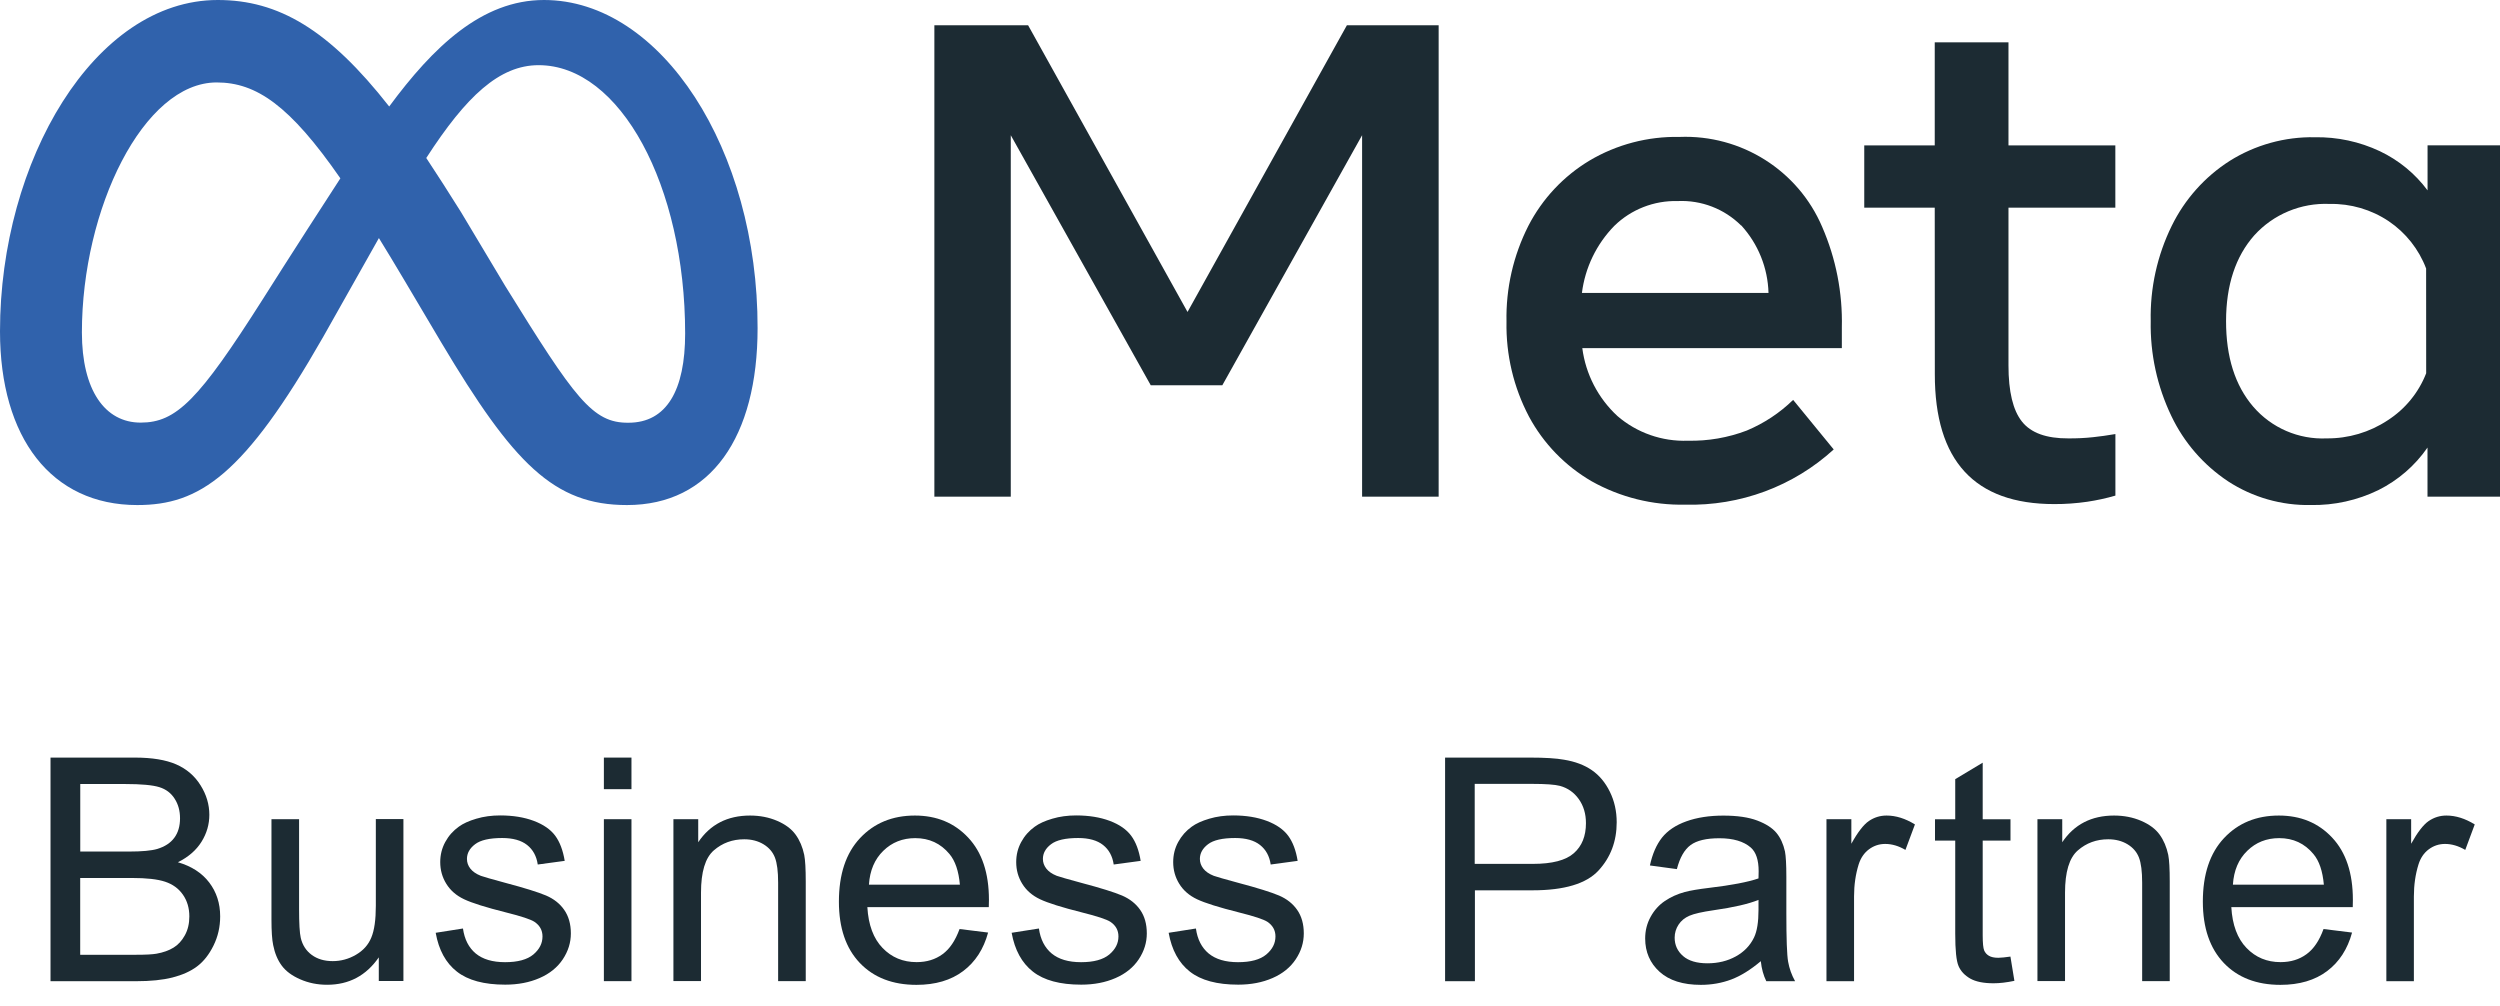
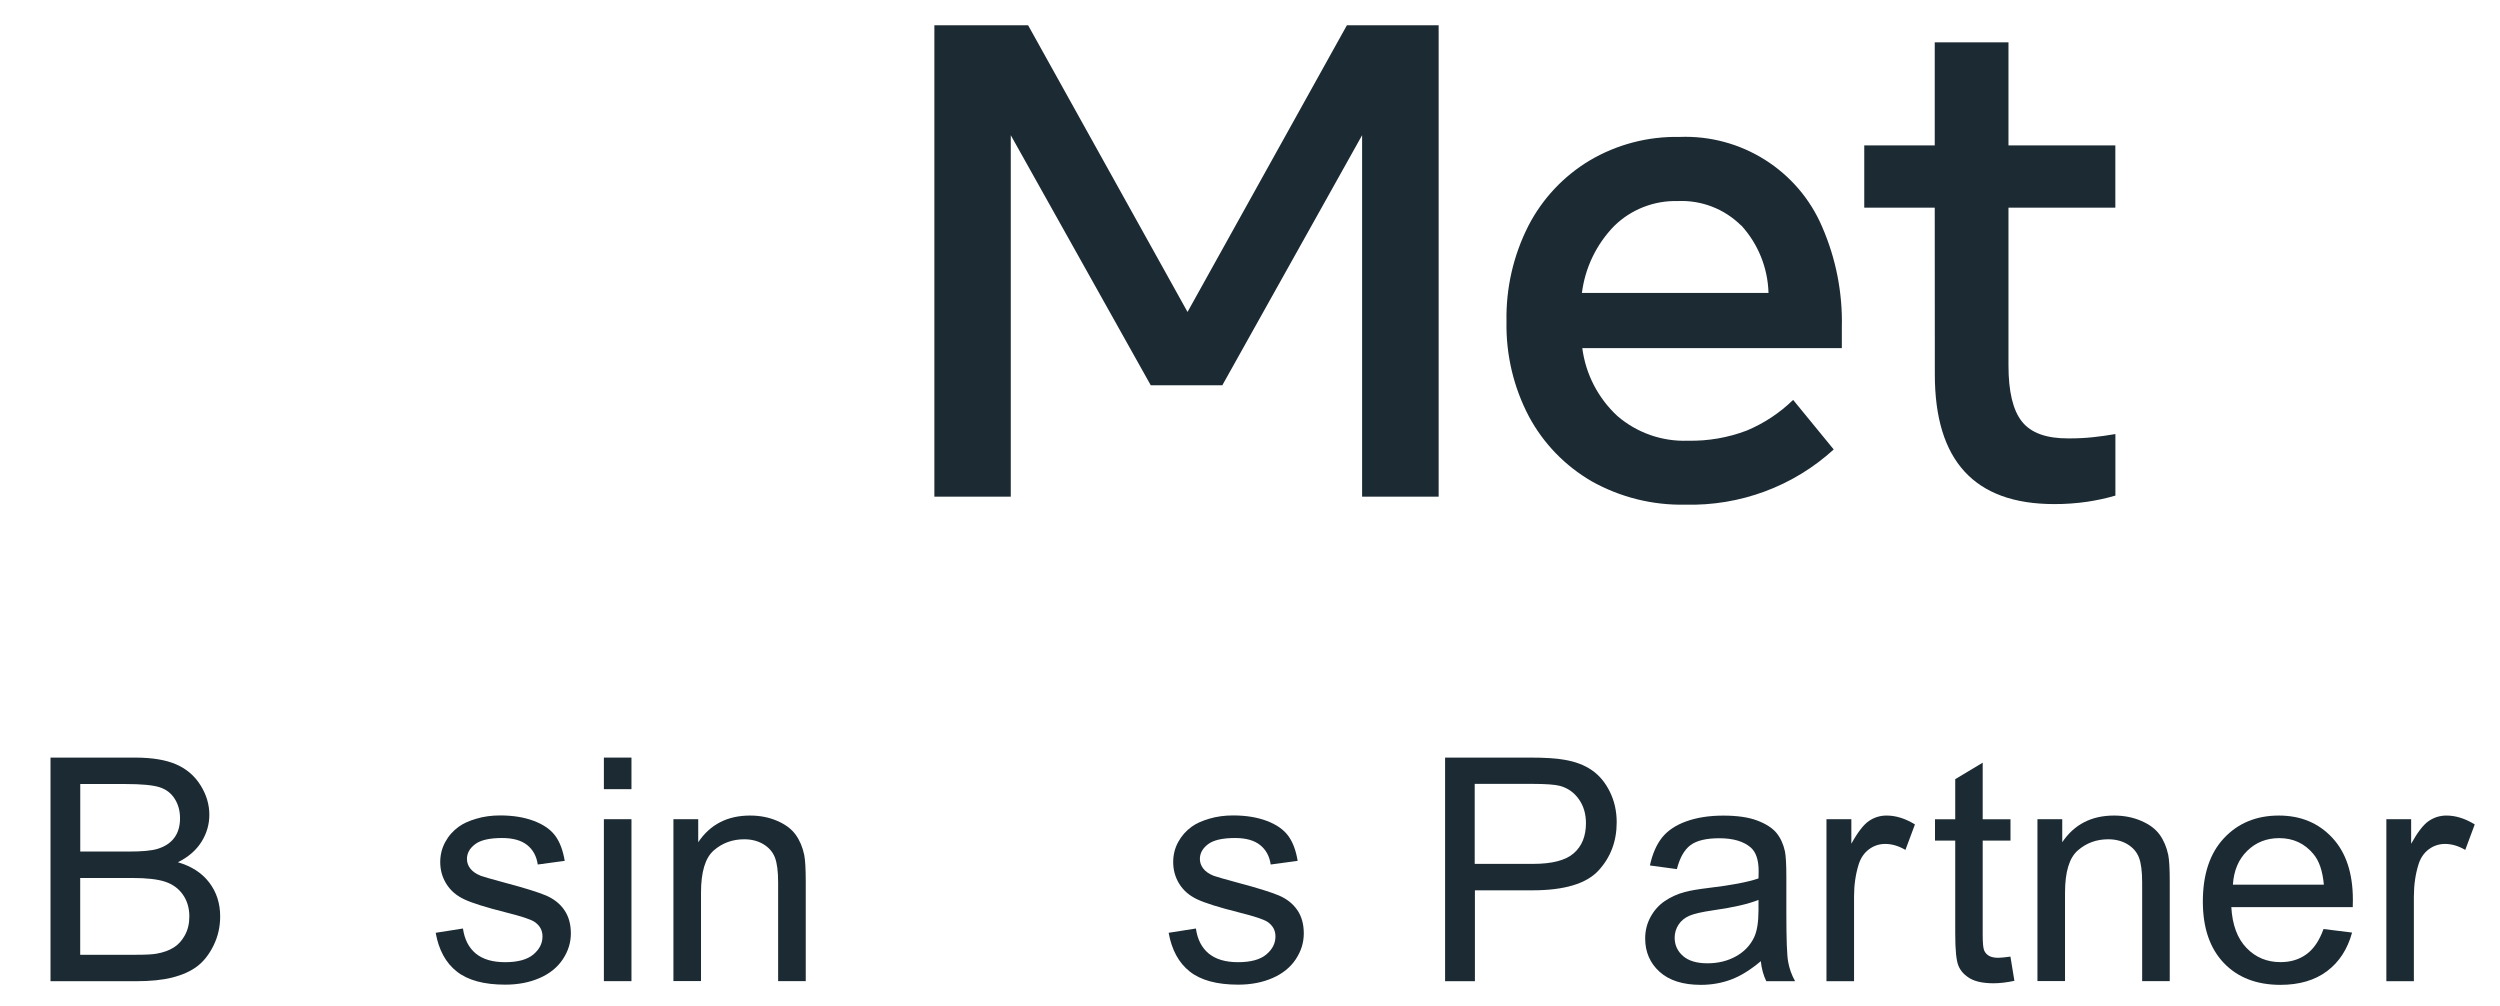
<svg xmlns="http://www.w3.org/2000/svg" width="87" height="35" viewBox="0 0 87 35" fill="none">
  <path d="M32.516 0.879H35.778L41.326 10.856L46.872 0.879H50.065V17.284H47.401V4.706L42.537 13.407H40.046L35.175 4.706V17.284H32.516V0.879Z" fill="#1C2B33" />
  <path d="M58.645 17.562C57.508 17.586 56.385 17.306 55.394 16.751C54.468 16.215 53.712 15.435 53.209 14.498C52.672 13.479 52.404 12.343 52.426 11.193C52.402 10.035 52.664 8.889 53.189 7.856C53.673 6.918 54.409 6.131 55.317 5.587C56.262 5.027 57.346 4.743 58.445 4.765C60.594 4.68 62.575 5.928 63.413 7.899C63.892 9.001 64.125 10.192 64.096 11.392V12.115H55.064C55.181 13.02 55.614 13.855 56.284 14.476C56.963 15.062 57.84 15.37 58.739 15.337C59.438 15.352 60.135 15.232 60.788 14.983C61.388 14.731 61.935 14.371 62.401 13.916L63.813 15.641C62.41 16.924 60.555 17.612 58.645 17.562ZM60.59 7.847C60.008 7.268 59.208 6.959 58.383 6.997C57.561 6.975 56.763 7.287 56.176 7.862C55.556 8.498 55.161 9.315 55.051 10.194H61.544C61.52 9.322 61.184 8.487 60.592 7.84L60.59 7.847Z" fill="#1C2B33" />
  <path d="M67.329 7.226H64.876V5.06H67.329V1.474H69.895V5.06H73.614V7.228H69.895V12.716C69.895 13.628 70.051 14.279 70.365 14.672C70.677 15.066 71.216 15.26 71.978 15.256C72.266 15.258 72.552 15.245 72.84 15.214C73.078 15.191 73.335 15.151 73.616 15.105V17.247C73.295 17.341 72.968 17.411 72.636 17.461C72.255 17.516 71.871 17.544 71.486 17.542C68.714 17.542 67.329 16.036 67.332 13.022L67.329 7.226Z" fill="#1C2B33" />
-   <path d="M84.477 17.284V15.575C84.042 16.205 83.455 16.712 82.769 17.055C82.037 17.411 81.23 17.59 80.415 17.575C79.395 17.595 78.39 17.306 77.538 16.751C76.685 16.185 76.003 15.4 75.564 14.478C75.069 13.446 74.823 12.314 74.845 11.171C74.821 10.024 75.071 8.889 75.577 7.858C76.03 6.935 76.726 6.153 77.595 5.598C78.481 5.043 79.511 4.756 80.558 4.776C81.338 4.763 82.112 4.929 82.817 5.261C83.475 5.574 84.046 6.041 84.479 6.625V5.058H87.001V17.284H84.477ZM84.429 9.344C84.176 8.675 83.721 8.1 83.127 7.698C82.521 7.292 81.804 7.082 81.072 7.097C80.076 7.053 79.111 7.456 78.445 8.194C77.797 8.929 77.469 9.919 77.467 11.169C77.465 12.419 77.779 13.414 78.412 14.152C79.048 14.891 79.991 15.3 80.969 15.256C81.723 15.262 82.461 15.044 83.088 14.629C83.699 14.238 84.169 13.663 84.431 12.989L84.429 9.344Z" fill="#1C2B33" />
-   <path d="M18.93 0C16.767 0 15.076 1.632 13.544 3.706C11.441 1.022 9.684 0 7.578 0C3.287 0 0 5.596 0 11.53C0 15.236 1.788 17.576 4.777 17.576C6.936 17.576 8.489 16.554 11.247 11.724L13.186 8.285C13.464 8.734 13.753 9.217 14.061 9.734L15.354 11.915C17.873 16.142 19.279 17.576 21.819 17.576C24.74 17.576 26.364 15.203 26.364 11.421C26.375 5.211 23.014 0 18.93 0ZM9.148 10.408C6.918 13.919 6.139 14.707 4.895 14.707C3.651 14.707 2.85 13.58 2.85 11.568C2.85 7.268 4.991 2.869 7.54 2.869C8.92 2.869 10.088 3.671 11.845 6.206C10.168 8.788 9.148 10.408 9.148 10.408ZM17.588 9.963L16.043 7.381C15.618 6.702 15.216 6.074 14.834 5.498C16.227 3.343 17.382 2.268 18.745 2.268C21.584 2.268 23.843 6.462 23.843 11.608C23.843 13.571 23.205 14.711 21.87 14.711C20.616 14.724 20.007 13.865 17.588 9.963Z" fill="#3062AC" />
  <path d="M1.758 26.364H4.693C5.29 26.364 5.77 26.443 6.131 26.6C6.492 26.758 6.774 26.999 6.979 27.328C7.184 27.654 7.285 27.998 7.285 28.355C7.285 28.688 7.195 29.001 7.012 29.294C6.829 29.588 6.556 29.824 6.191 30.006C6.664 30.144 7.027 30.378 7.281 30.711C7.534 31.044 7.662 31.436 7.662 31.89C7.662 32.253 7.585 32.593 7.43 32.906C7.276 33.219 7.085 33.46 6.858 33.631C6.631 33.802 6.345 33.929 6.001 34.017C5.658 34.104 5.237 34.146 4.739 34.146H1.758V26.364ZM2.793 29.634H4.484C4.942 29.634 5.272 29.603 5.471 29.544C5.733 29.465 5.933 29.336 6.065 29.156C6.199 28.977 6.265 28.749 6.265 28.477C6.265 28.219 6.204 27.991 6.078 27.796C5.953 27.599 5.777 27.465 5.545 27.393C5.314 27.321 4.918 27.284 4.356 27.284H2.793V29.634ZM4.739 33.226C5.074 33.226 5.308 33.213 5.444 33.189C5.682 33.147 5.882 33.075 6.041 32.976C6.202 32.878 6.332 32.733 6.435 32.545C6.539 32.356 6.589 32.137 6.589 31.89C6.589 31.601 6.514 31.347 6.365 31.134C6.215 30.919 6.008 30.77 5.744 30.683C5.479 30.595 5.096 30.554 4.598 30.554H2.791V33.226H4.739Z" fill="#1C2B33" />
-   <path d="M13.182 34.144V33.316C12.742 33.953 12.143 34.27 11.383 34.27C11.048 34.27 10.736 34.207 10.447 34.08C10.156 33.953 9.943 33.793 9.802 33.6C9.661 33.408 9.562 33.171 9.507 32.891C9.467 32.702 9.447 32.407 9.447 31.999V28.508H10.408V31.634C10.408 32.133 10.427 32.468 10.467 32.641C10.527 32.893 10.656 33.09 10.85 33.232C11.046 33.375 11.288 33.447 11.577 33.447C11.865 33.447 12.136 33.373 12.387 33.226C12.64 33.079 12.819 32.88 12.922 32.626C13.028 32.372 13.079 32.006 13.079 31.524V28.504H14.039V34.139H13.182V34.144Z" fill="#1C2B33" />
  <path d="M15.162 32.461L16.111 32.312C16.164 32.691 16.314 32.98 16.556 33.182C16.8 33.383 17.139 33.484 17.578 33.484C18.018 33.484 18.346 33.395 18.56 33.217C18.773 33.037 18.879 32.829 18.879 32.588C18.879 32.374 18.784 32.203 18.597 32.078C18.465 31.993 18.139 31.885 17.615 31.754C16.91 31.577 16.421 31.423 16.151 31.294C15.877 31.165 15.673 30.985 15.532 30.757C15.391 30.53 15.32 30.278 15.32 30.002C15.32 29.75 15.378 29.518 15.494 29.303C15.611 29.088 15.767 28.911 15.966 28.769C16.115 28.659 16.318 28.567 16.576 28.491C16.833 28.414 17.111 28.377 17.406 28.377C17.851 28.377 18.24 28.44 18.577 28.567C18.914 28.694 19.161 28.867 19.322 29.084C19.482 29.301 19.592 29.592 19.652 29.958L18.714 30.085C18.672 29.796 18.549 29.568 18.344 29.406C18.139 29.244 17.851 29.163 17.476 29.163C17.036 29.163 16.721 29.235 16.532 29.38C16.342 29.524 16.25 29.695 16.25 29.89C16.25 30.015 16.289 30.124 16.366 30.225C16.446 30.328 16.567 30.413 16.734 30.479C16.831 30.514 17.113 30.595 17.582 30.722C18.262 30.902 18.736 31.051 19.005 31.165C19.273 31.281 19.485 31.447 19.636 31.666C19.788 31.885 19.866 32.157 19.866 32.483C19.866 32.801 19.773 33.101 19.586 33.383C19.399 33.664 19.13 33.883 18.778 34.036C18.425 34.19 18.027 34.266 17.582 34.266C16.846 34.266 16.285 34.115 15.899 33.811C15.514 33.511 15.268 33.059 15.162 32.461Z" fill="#1C2B33" />
  <path d="M21.015 27.463V26.364H21.975V27.463H21.015ZM21.015 34.144V28.508H21.975V34.144H21.015Z" fill="#1C2B33" />
  <path d="M23.435 34.144V28.508H24.298V29.31C24.714 28.69 25.316 28.381 26.102 28.381C26.443 28.381 26.758 28.442 27.044 28.565C27.331 28.688 27.544 28.848 27.687 29.045C27.83 29.242 27.93 29.478 27.987 29.75C28.022 29.927 28.04 30.236 28.04 30.679V34.144H27.079V30.716C27.079 30.326 27.042 30.037 26.967 29.842C26.892 29.649 26.76 29.496 26.569 29.38C26.379 29.266 26.155 29.207 25.899 29.207C25.49 29.207 25.137 29.336 24.84 29.594C24.543 29.853 24.395 30.343 24.395 31.064V34.141H23.435V34.144Z" fill="#1C2B33" />
-   <path d="M33.393 32.33L34.386 32.453C34.23 33.029 33.939 33.478 33.516 33.795C33.093 34.113 32.552 34.273 31.893 34.273C31.065 34.273 30.407 34.019 29.922 33.511C29.436 33.002 29.194 32.291 29.194 31.375C29.194 30.427 29.438 29.691 29.929 29.167C30.42 28.644 31.056 28.381 31.838 28.381C32.596 28.381 33.214 28.637 33.694 29.15C34.175 29.662 34.415 30.385 34.415 31.314C34.415 31.371 34.412 31.456 34.41 31.568H30.184C30.22 32.188 30.396 32.661 30.713 32.989C31.03 33.318 31.424 33.482 31.898 33.482C32.25 33.482 32.549 33.39 32.8 33.206C33.049 33.026 33.245 32.733 33.393 32.33ZM30.239 30.786H33.404C33.362 30.313 33.241 29.956 33.041 29.719C32.734 29.351 32.338 29.167 31.851 29.167C31.411 29.167 31.039 29.314 30.739 29.608C30.438 29.901 30.27 30.293 30.239 30.786Z" fill="#1C2B33" />
-   <path d="M35.205 32.461L36.154 32.312C36.207 32.691 36.357 32.98 36.599 33.182C36.843 33.383 37.183 33.484 37.621 33.484C38.061 33.484 38.389 33.395 38.603 33.217C38.816 33.037 38.922 32.829 38.922 32.588C38.922 32.374 38.828 32.203 38.64 32.078C38.508 31.993 38.182 31.885 37.658 31.754C36.954 31.577 36.465 31.423 36.194 31.294C35.921 31.165 35.716 30.985 35.575 30.757C35.434 30.53 35.364 30.278 35.364 30.002C35.364 29.75 35.421 29.518 35.538 29.303C35.654 29.088 35.811 28.911 36.009 28.769C36.159 28.659 36.361 28.567 36.619 28.491C36.877 28.414 37.154 28.377 37.449 28.377C37.894 28.377 38.284 28.44 38.621 28.567C38.958 28.694 39.204 28.867 39.365 29.084C39.526 29.301 39.636 29.592 39.695 29.958L38.757 30.085C38.715 29.796 38.592 29.568 38.387 29.406C38.182 29.244 37.894 29.163 37.52 29.163C37.079 29.163 36.764 29.235 36.575 29.38C36.385 29.524 36.293 29.695 36.293 29.89C36.293 30.015 36.333 30.124 36.41 30.225C36.489 30.328 36.61 30.413 36.777 30.479C36.874 30.514 37.156 30.595 37.625 30.722C38.306 30.902 38.779 31.051 39.048 31.165C39.316 31.281 39.528 31.447 39.68 31.666C39.832 31.885 39.909 32.157 39.909 32.483C39.909 32.801 39.816 33.101 39.629 33.383C39.442 33.664 39.173 33.883 38.821 34.036C38.469 34.19 38.07 34.266 37.625 34.266C36.89 34.266 36.328 34.115 35.943 33.811C35.56 33.511 35.313 33.059 35.205 32.461Z" fill="#1C2B33" />
  <path d="M40.669 32.461L41.618 32.312C41.67 32.691 41.82 32.98 42.062 33.182C42.307 33.383 42.646 33.484 43.084 33.484C43.525 33.484 43.853 33.395 44.066 33.217C44.28 33.037 44.386 32.829 44.386 32.588C44.386 32.374 44.291 32.203 44.104 32.078C43.972 31.993 43.646 31.885 43.122 31.754C42.417 31.577 41.928 31.423 41.657 31.294C41.384 31.165 41.179 30.985 41.038 30.757C40.898 30.53 40.827 30.278 40.827 30.002C40.827 29.75 40.884 29.518 41.001 29.303C41.118 29.088 41.274 28.911 41.472 28.769C41.622 28.659 41.825 28.567 42.082 28.491C42.34 28.414 42.617 28.377 42.912 28.377C43.357 28.377 43.747 28.44 44.084 28.567C44.421 28.694 44.667 28.867 44.828 29.084C44.989 29.301 45.099 29.592 45.158 29.958L44.22 30.085C44.179 29.796 44.055 29.568 43.85 29.406C43.646 29.244 43.357 29.163 42.983 29.163C42.542 29.163 42.227 29.235 42.038 29.38C41.849 29.524 41.756 29.695 41.756 29.89C41.756 30.015 41.796 30.124 41.873 30.225C41.952 30.328 42.073 30.413 42.241 30.479C42.338 30.514 42.62 30.595 43.089 30.722C43.769 30.902 44.242 31.051 44.511 31.165C44.78 31.281 44.991 31.447 45.143 31.666C45.295 31.885 45.372 32.157 45.372 32.483C45.372 32.801 45.28 33.101 45.092 33.383C44.905 33.664 44.637 33.883 44.284 34.036C43.932 34.19 43.533 34.266 43.089 34.266C42.353 34.266 41.791 34.115 41.406 33.811C41.023 33.511 40.776 33.059 40.669 32.461Z" fill="#1C2B33" />
  <path d="M50.289 26.364H53.24C53.76 26.364 54.156 26.388 54.429 26.438C54.815 26.502 55.136 26.622 55.396 26.802C55.656 26.981 55.865 27.231 56.023 27.553C56.182 27.875 56.261 28.23 56.261 28.615C56.261 29.277 56.05 29.837 55.627 30.295C55.204 30.753 54.438 30.983 53.333 30.983H51.327V34.146H50.289V26.364ZM53.346 30.063C54.015 30.063 54.489 29.94 54.77 29.691C55.052 29.443 55.191 29.095 55.191 28.646C55.191 28.32 55.107 28.041 54.942 27.809C54.777 27.577 54.559 27.424 54.288 27.349C54.114 27.303 53.793 27.279 53.322 27.279H51.32V30.063H53.346Z" fill="#1C2B33" />
  <path d="M61.276 33.449C60.921 33.749 60.577 33.962 60.249 34.086C59.921 34.209 59.567 34.273 59.19 34.273C58.567 34.273 58.089 34.121 57.754 33.819C57.42 33.517 57.252 33.129 57.252 32.66C57.252 32.385 57.316 32.133 57.442 31.905C57.567 31.677 57.732 31.493 57.937 31.355C58.142 31.217 58.371 31.112 58.629 31.042C58.818 30.991 59.102 30.943 59.483 30.897C60.258 30.805 60.828 30.696 61.196 30.569C61.201 30.437 61.201 30.354 61.201 30.319C61.201 29.929 61.11 29.655 60.928 29.495C60.683 29.281 60.318 29.171 59.833 29.171C59.382 29.171 59.047 29.25 58.833 29.408C58.618 29.566 58.459 29.844 58.355 30.245L57.417 30.118C57.503 29.719 57.644 29.395 57.838 29.149C58.034 28.904 58.316 28.714 58.686 28.582C59.056 28.449 59.485 28.383 59.972 28.383C60.456 28.383 60.848 28.44 61.15 28.554C61.452 28.668 61.674 28.81 61.817 28.981C61.96 29.152 62.059 29.369 62.117 29.631C62.148 29.793 62.165 30.087 62.165 30.512V31.784C62.165 32.671 62.185 33.234 62.227 33.469C62.269 33.703 62.348 33.929 62.469 34.145H61.467C61.368 33.946 61.304 33.714 61.276 33.449ZM61.196 31.316C60.848 31.458 60.324 31.578 59.628 31.677C59.234 31.734 58.955 31.797 58.791 31.868C58.629 31.938 58.501 32.043 58.413 32.179C58.325 32.314 58.278 32.465 58.278 32.632C58.278 32.886 58.375 33.099 58.569 33.269C58.763 33.438 59.047 33.523 59.421 33.523C59.791 33.523 60.119 33.442 60.408 33.282C60.696 33.123 60.908 32.901 61.042 32.621C61.145 32.406 61.196 32.087 61.196 31.666V31.316Z" fill="#1C2B33" />
  <path d="M63.561 28.508H64.427V29.362C64.647 28.963 64.852 28.698 65.037 28.571C65.224 28.444 65.429 28.381 65.653 28.381C65.977 28.381 66.305 28.484 66.64 28.69L66.309 29.577C66.074 29.439 65.841 29.369 65.605 29.369C65.396 29.369 65.206 29.432 65.039 29.557C64.872 29.682 64.753 29.857 64.682 30.08C64.576 30.42 64.521 30.792 64.521 31.195V34.145H63.561V28.508Z" fill="#1C2B33" />
  <path d="M69.963 33.289L70.101 34.133C69.831 34.19 69.588 34.218 69.375 34.218C69.027 34.218 68.756 34.163 68.564 34.054C68.373 33.944 68.236 33.8 68.159 33.622C68.08 33.443 68.042 33.068 68.042 32.494V29.253H67.338V28.51H68.042V27.115L68.998 26.541V28.51H69.965V29.253H68.998V32.549C68.998 32.821 69.016 32.996 69.049 33.075C69.082 33.154 69.137 33.215 69.214 33.261C69.291 33.307 69.399 33.331 69.542 33.331C69.648 33.327 69.789 33.316 69.963 33.289Z" fill="#1C2B33" />
  <path d="M70.903 34.144V28.508H71.766V29.31C72.182 28.69 72.784 28.381 73.57 28.381C73.911 28.381 74.226 28.442 74.512 28.565C74.798 28.688 75.012 28.848 75.155 29.045C75.298 29.242 75.397 29.478 75.455 29.75C75.49 29.927 75.507 30.236 75.507 30.679V34.144H74.547V30.716C74.547 30.326 74.51 30.037 74.435 29.842C74.36 29.649 74.228 29.496 74.037 29.38C73.847 29.266 73.623 29.207 73.367 29.207C72.957 29.207 72.605 29.336 72.308 29.595C72.011 29.853 71.863 30.344 71.863 31.064V34.141H70.903V34.144Z" fill="#1C2B33" />
  <path d="M80.859 32.33L81.852 32.453C81.695 33.029 81.405 33.478 80.982 33.795C80.559 34.113 80.017 34.273 79.359 34.273C78.531 34.273 77.873 34.019 77.388 33.511C76.904 33.002 76.659 32.291 76.659 31.375C76.659 30.427 76.904 29.691 77.395 29.167C77.886 28.644 78.522 28.381 79.304 28.381C80.061 28.381 80.68 28.637 81.16 29.15C81.64 29.662 81.88 30.385 81.88 31.314C81.88 31.371 81.878 31.456 81.876 31.568H77.65C77.685 32.188 77.862 32.661 78.179 32.989C78.496 33.318 78.89 33.482 79.363 33.482C79.716 33.482 80.015 33.39 80.266 33.206C80.515 33.027 80.713 32.733 80.859 32.33ZM77.705 30.786H80.87C80.828 30.313 80.707 29.956 80.506 29.719C80.2 29.351 79.804 29.167 79.317 29.167C78.877 29.167 78.504 29.314 78.205 29.608C77.903 29.901 77.736 30.293 77.705 30.786Z" fill="#1C2B33" />
  <path d="M83.045 28.508H83.908V29.362C84.129 28.964 84.333 28.699 84.518 28.572C84.706 28.445 84.91 28.381 85.135 28.381C85.459 28.381 85.787 28.484 86.121 28.69L85.791 29.577C85.555 29.439 85.322 29.369 85.087 29.369C84.877 29.369 84.688 29.432 84.52 29.557C84.353 29.682 84.234 29.857 84.164 30.081C84.058 30.42 84.003 30.793 84.003 31.196V34.146H83.045V28.508Z" fill="#1C2B33" />
</svg>